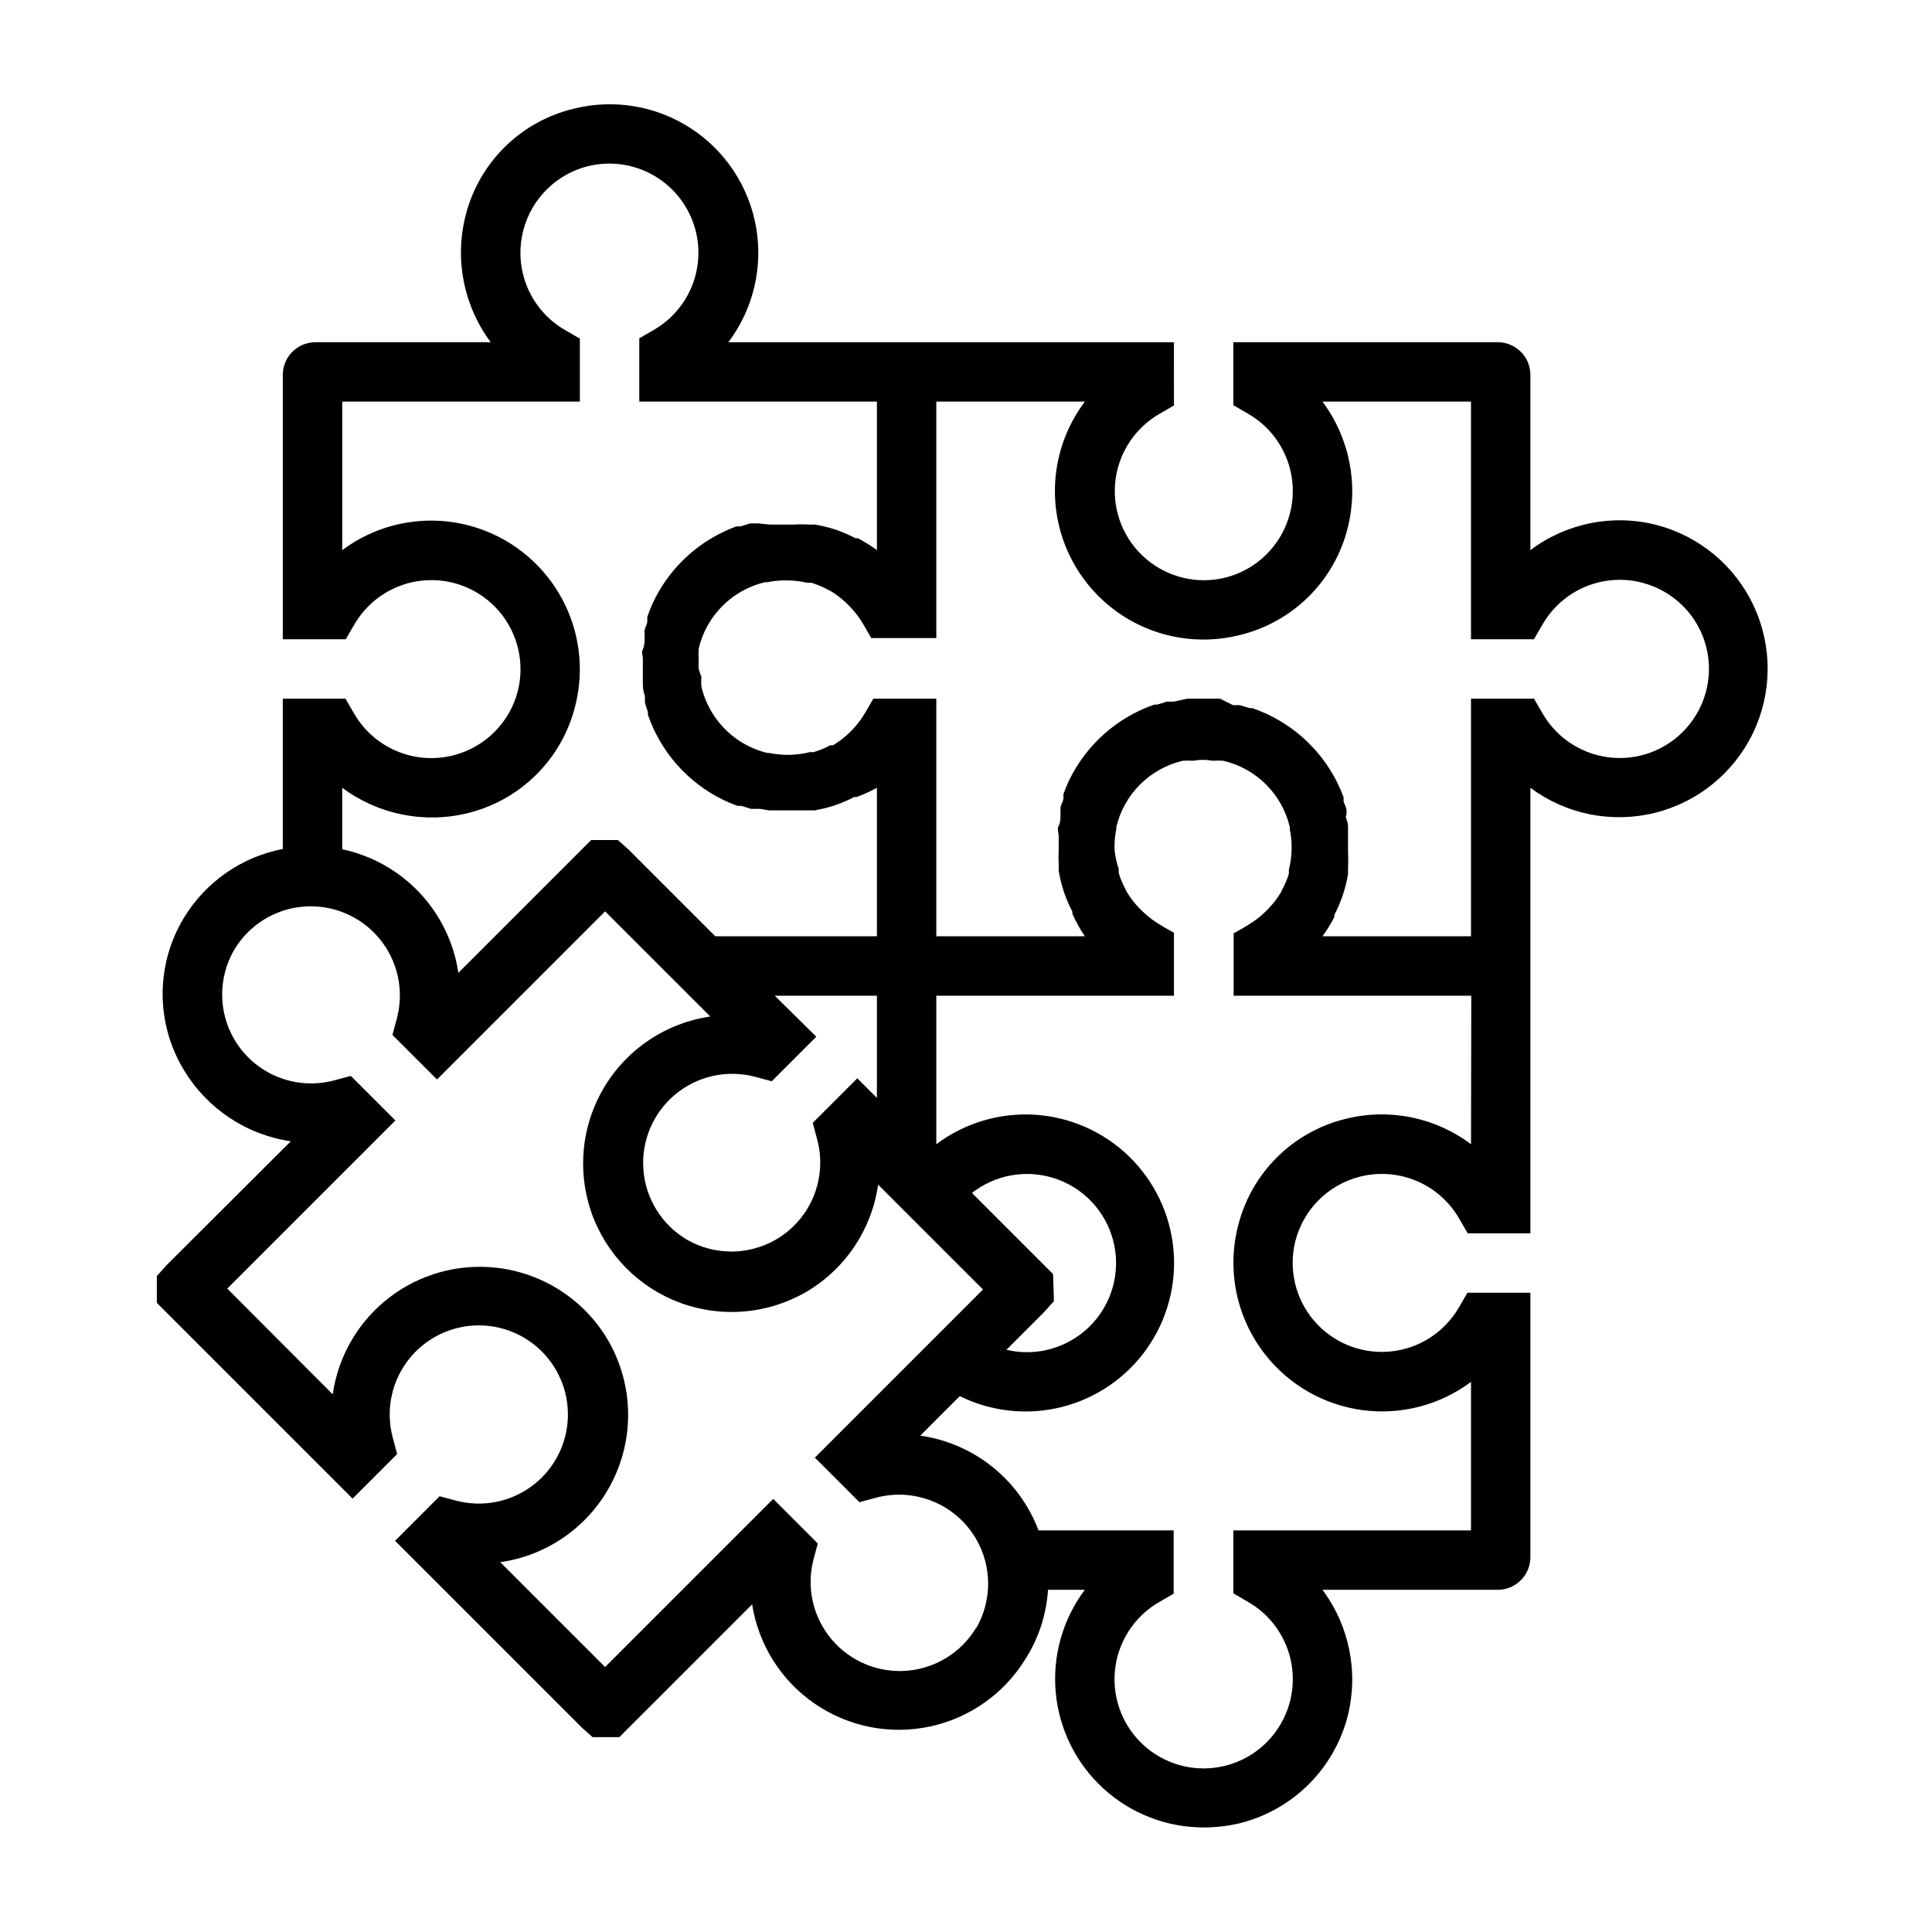
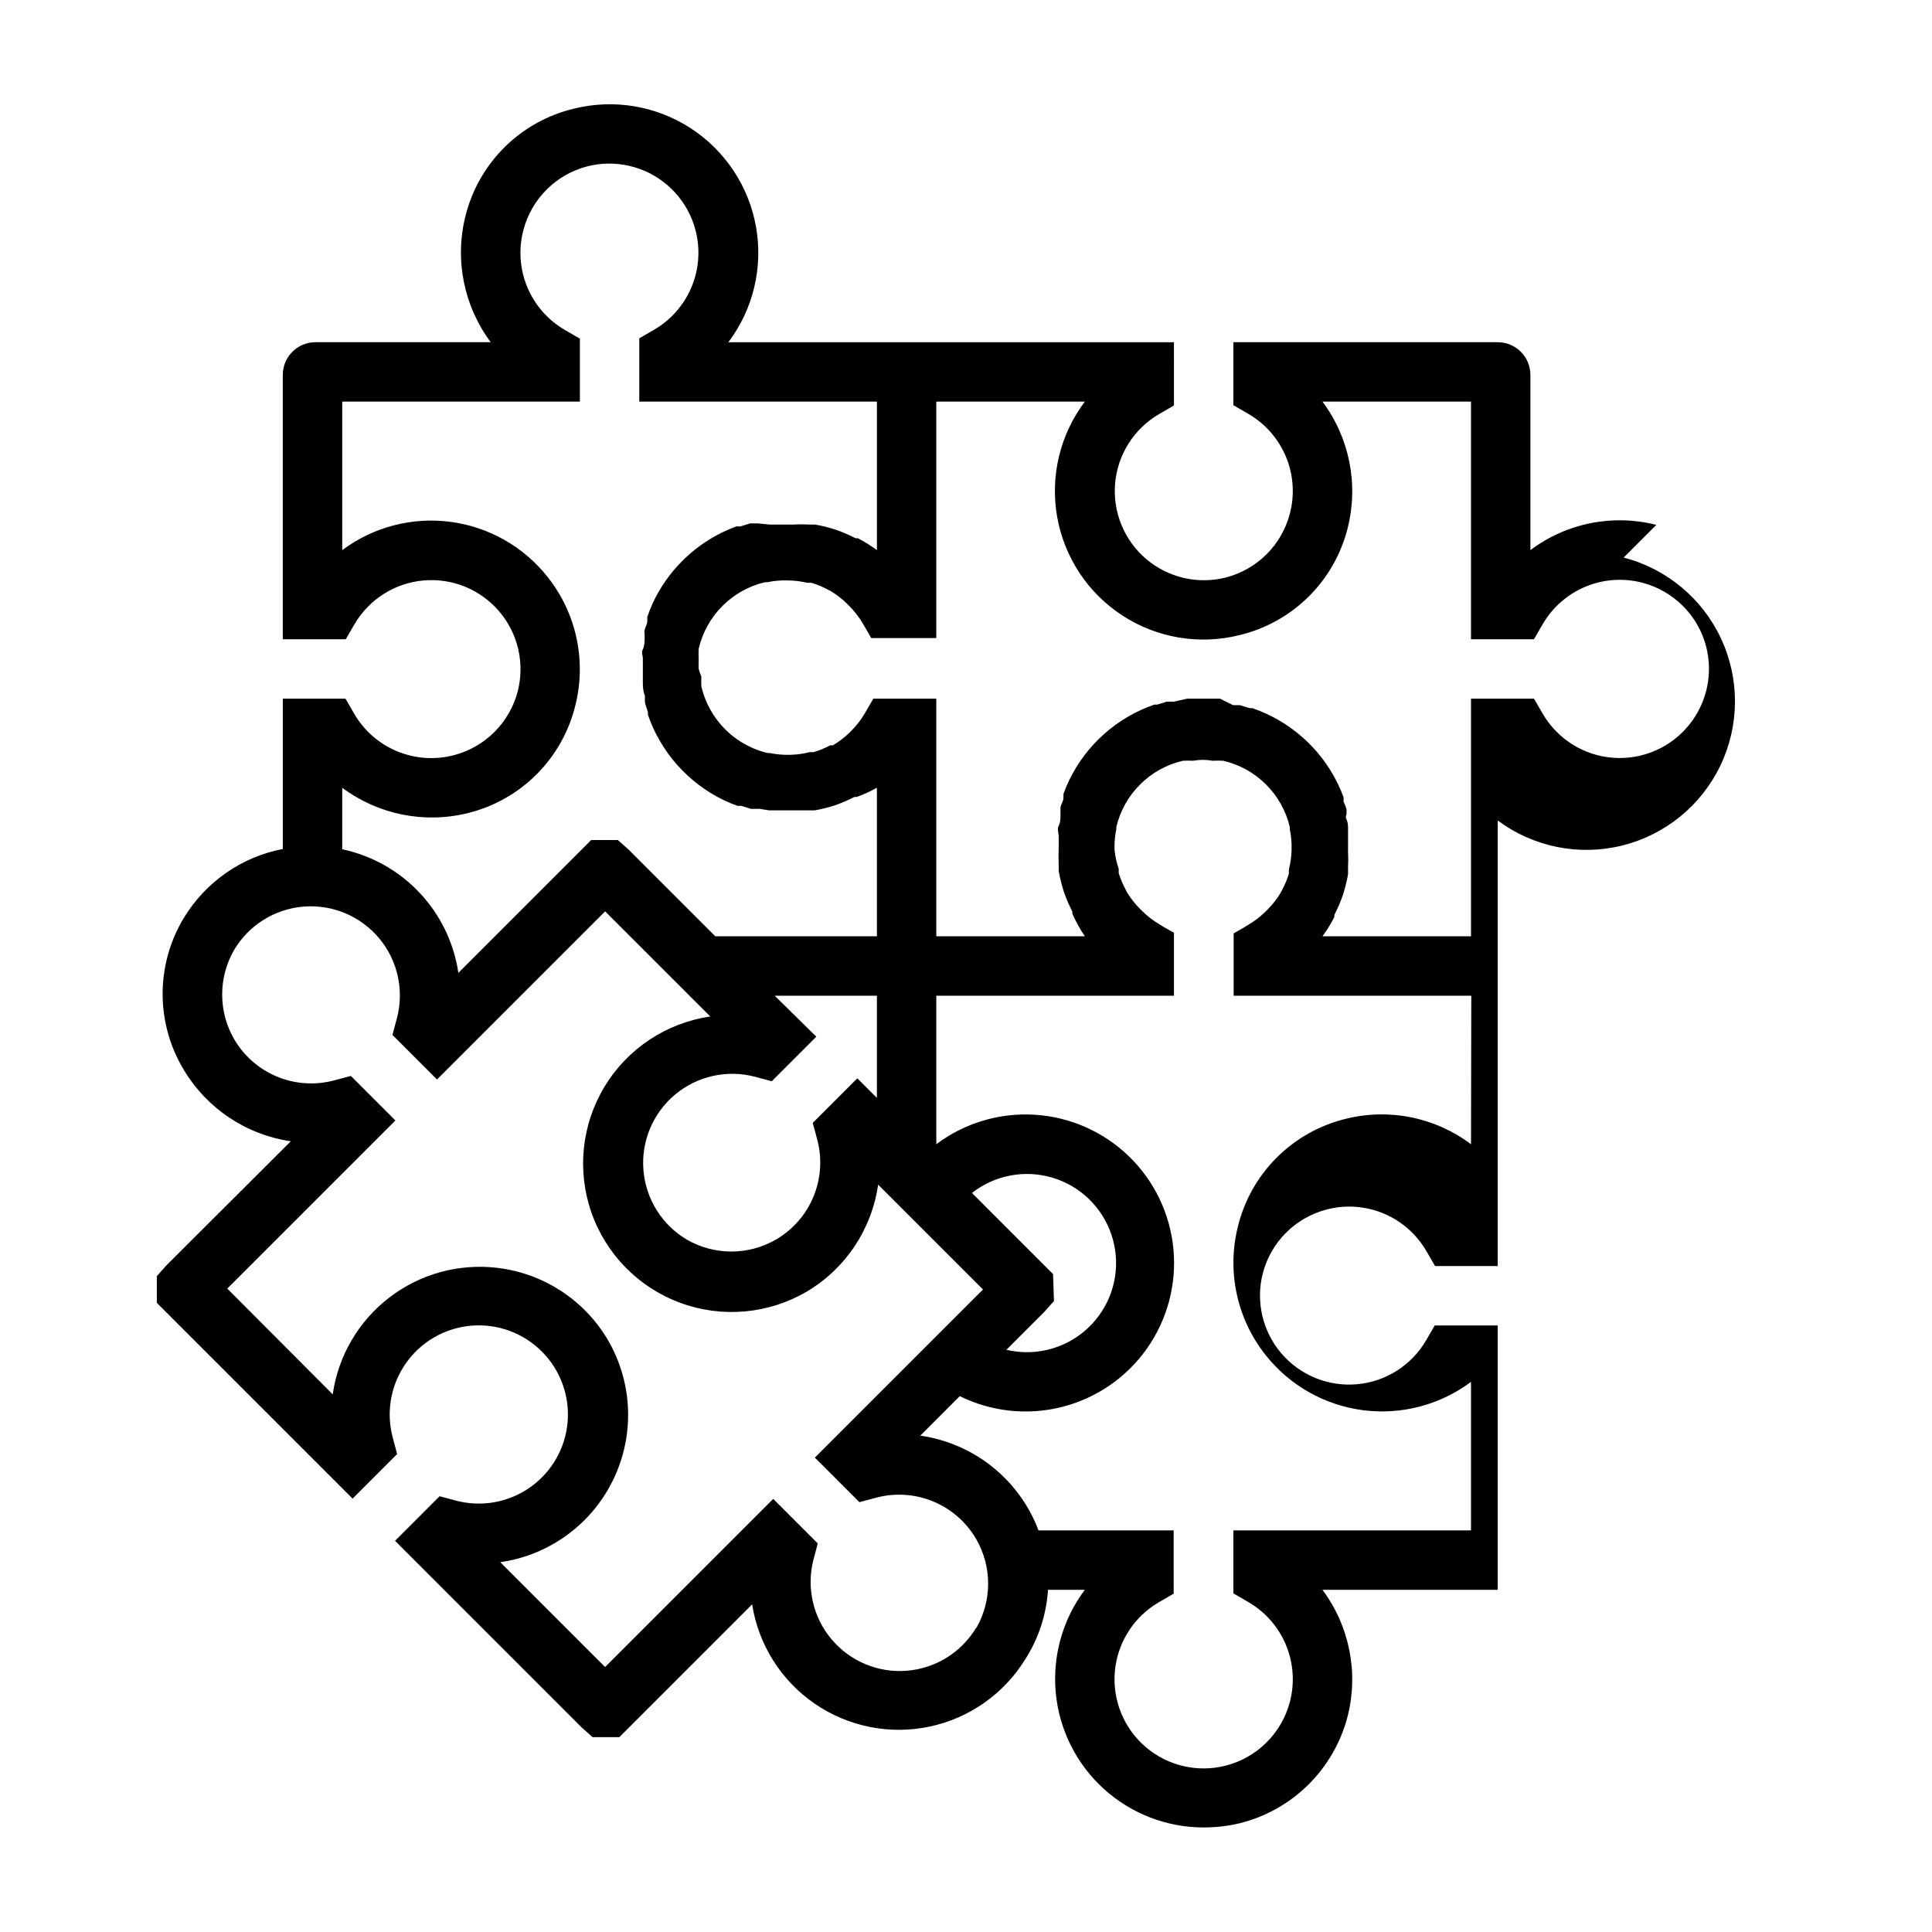
<svg xmlns="http://www.w3.org/2000/svg" fill="#000000" width="800px" height="800px" version="1.1" viewBox="144 144 512 512">
-   <path d="m582.95 283.1c-11.566-2.945-23.844-0.484-33.379 6.691v-46.445c0-2.297-0.91-4.496-2.535-6.121s-3.828-2.535-6.125-2.535h-70.059v16.688l3.938 2.281h-0.004c4.5 2.598 8.016 6.602 10.008 11.398 1.992 4.793 2.352 10.113 1.016 15.133-1.07 4.059-3.203 7.758-6.176 10.719-2.977 2.961-6.688 5.074-10.75 6.125-7.426 1.895-15.305 0.066-21.141-4.898-5.836-4.965-8.898-12.453-8.219-20.086 0.684-7.629 5.023-14.457 11.648-18.312l3.938-2.281-0.004-16.766h-118.08c6.578-8.723 9.234-19.789 7.332-30.547-1.898-10.762-8.188-20.246-17.355-26.188s-20.395-7.801-30.992-5.141c-6.918 1.66-13.25 5.191-18.301 10.199-5.051 5.012-8.633 11.312-10.352 18.219-2.914 11.59-0.457 23.875 6.691 33.457h-46.445c-4.781 0-8.66 3.875-8.66 8.656v70.062h16.688l2.281-3.938h0.004c3.852-6.621 10.68-10.961 18.312-11.645 7.629-0.68 15.117 2.383 20.086 8.219 4.965 5.832 6.789 13.715 4.898 21.141-1.051 4.062-3.168 7.773-6.129 10.746-2.961 2.977-6.66 5.109-10.719 6.176-5.019 1.336-10.336 0.98-15.133-1.012s-8.801-5.508-11.395-10.008l-2.281-3.938h-16.613v39.836c-10.926 2.106-20.449 8.742-26.215 18.262-3.68 6.078-5.629 13.047-5.629 20.152 0 7.106 1.949 14.074 5.629 20.152 6.137 10.23 16.539 17.164 28.34 18.895l-32.984 32.902-2.519 2.832v7.086l51.875 51.875 11.809-11.809-1.18-4.41 0.004 0.004c-1.797-6.734-0.523-13.918 3.477-19.629 3.996-5.707 10.312-9.359 17.258-9.973 6.941-0.617 13.805 1.867 18.742 6.785 4.941 4.918 7.457 11.766 6.875 18.711-0.582 6.945-4.203 13.281-9.895 17.305-5.691 4.027-12.867 5.332-19.613 3.57l-4.41-1.18-11.809 11.809 49.516 49.516 2.832 2.519h7.082l35.188-35.188 0.008-0.004c1.676 10.668 7.66 20.176 16.555 26.301 8.891 6.125 19.906 8.328 30.473 6.094 10.562-2.234 19.746-8.707 25.395-17.91 3.516-5.508 5.574-11.82 5.984-18.34h9.762c-5.879 7.836-8.621 17.582-7.699 27.332 0.926 9.75 5.453 18.809 12.699 25.398 7.246 6.594 16.691 10.246 26.488 10.246 3.207 0.004 6.402-0.367 9.523-1.105 6.894-1.707 13.203-5.254 18.246-10.254 5.047-5.004 8.641-11.281 10.406-18.164 2.914-11.59 0.457-23.875-6.691-33.453h46.445c2.297 0 4.5-0.914 6.125-2.539 1.625-1.621 2.535-3.824 2.535-6.121v-70.062h-16.688l-2.281 3.938h-0.004c-3.852 6.621-10.68 10.965-18.309 11.645-7.633 0.684-15.121-2.383-20.086-8.215-4.969-5.836-6.793-13.719-4.898-21.141 1.051-4.066 3.164-7.777 6.125-10.75 2.961-2.977 6.66-5.106 10.719-6.176 5.019-1.336 10.34-0.98 15.133 1.012 4.797 1.992 8.801 5.512 11.398 10.008l2.281 3.938h16.609v-70.062c0.016-0.262 0.016-0.523 0-0.785 0.016-0.266 0.016-0.527 0-0.789v-46.445c9.434 7.031 21.52 9.469 32.941 6.652 11.426-2.816 20.988-10.598 26.07-21.207 5.086-10.613 5.156-22.941 0.191-33.609-4.961-10.668-14.434-18.555-25.824-21.504zm-314.88 76.359c6.894-1.711 13.191-5.281 18.199-10.32 5.012-5.035 8.547-11.352 10.219-18.254 2.949-11.832 0.246-24.363-7.32-33.93-6.352-8.059-15.605-13.32-25.781-14.66-10.176-1.336-20.473 1.352-28.691 7.496v-39.359h62.977v-16.688l-3.938-2.281v-0.004c-4.5-2.594-8.016-6.598-10.008-11.395s-2.348-10.113-1.012-15.133c1.066-4.059 3.199-7.758 6.176-10.719 2.973-2.961 6.684-5.078 10.746-6.129 7.426-1.891 15.309-0.066 21.141 4.902 5.836 4.965 8.898 12.453 8.219 20.082-0.684 7.633-5.023 14.461-11.645 18.312l-3.938 2.281v16.77h62.977v39.359c-1.598-1.176-3.281-2.231-5.039-3.148h-0.629c-1.699-0.887-3.465-1.652-5.273-2.281-1.777-0.574-3.594-1.023-5.434-1.34h-1.574c-1.469-0.082-2.938-0.082-4.406 0h-5.984l-3.148-0.312h-2.125l-2.519 0.789h-1.102v-0.004c-1.262 0.461-2.496 0.984-3.699 1.574-8.094 3.93-14.594 10.516-18.422 18.656-0.566 1.234-1.066 2.496-1.496 3.781v1.102c0 0.789-0.551 1.574-0.707 2.363s0 0.629 0 0.945v1.34c0 0.473 0 1.891-0.473 2.832-0.473 0.945 0 1.574 0 2.363v2.047 2.754 1.652c0 0.551 0 2.281 0.551 3.465v0.707 1.023c0 0.316 0.551 1.73 0.789 2.598v0.707h-0.004c3.402 9.887 10.594 18.016 19.996 22.59 1.23 0.594 2.492 1.121 3.777 1.574h1.023l2.519 0.789h2.359l2.441 0.395h12.125c1.812-0.32 3.602-0.77 5.352-1.34 1.758-0.613 3.469-1.348 5.117-2.203h0.633c1.84-0.676 3.633-1.492 5.352-2.441v39.359h-42.824l-22.984-22.984-2.832-2.519h-7.086l-35.188 35.188h-0.004c-1.176-7.945-4.754-15.344-10.254-21.199-5.504-5.852-12.664-9.883-20.523-11.547v-16.297c9.559 7.121 21.809 9.578 33.375 6.691zm155 122.18-21.492-21.492h0.004c6.035-4.734 13.996-6.242 21.348-4.043 7.348 2.199 13.172 7.832 15.613 15.105s1.199 15.281-3.332 21.469c-4.531 6.191-11.789 9.793-19.461 9.664-1.695-0.031-3.387-0.242-5.039-0.633l10.078-10.078 2.519-2.832zm-51.875-51.875-11.809 11.809 1.18 4.41v-0.004c1.344 5.008 1 10.32-0.977 15.117-1.98 4.793-5.481 8.805-9.965 11.41-7.305 4.219-16.309 4.219-23.617 0-6.594-3.91-10.879-10.777-11.492-18.422-0.617-7.641 2.516-15.105 8.402-20.02 5.883-4.914 13.789-6.664 21.195-4.699l4.41 1.18 11.809-11.809-11.023-10.859h27.082v27.078zm31.488 145.63v-0.004c-3.926 6.527-10.754 10.762-18.348 11.375-7.59 0.609-15.012-2.477-19.93-8.293-4.918-5.816-6.727-13.645-4.863-21.031l1.18-4.41-11.809-11.809-44.555 44.555-27.789-27.789 0.004 0.004c11.82-1.672 22.246-8.621 28.34-18.891 3.629-6.094 5.547-13.059 5.547-20.152s-1.918-14.059-5.547-20.152c-6.293-10.461-17.082-17.41-29.207-18.816-10.195-1.188-20.453 1.648-28.586 7.914-8.133 6.266-13.496 15.461-14.945 25.621l-27.945-28.023 44.555-44.555-11.809-11.809-4.41 1.18h0.004c-5.012 1.344-10.324 1-15.117-0.977-4.797-1.98-8.809-5.481-11.414-9.965-4.219-7.305-4.219-16.309 0-23.617 3.91-6.594 10.777-10.879 18.422-11.492 7.641-0.617 15.105 2.516 20.02 8.402 4.914 5.883 6.664 13.789 4.699 21.195l-1.18 4.41 11.809 11.809 44.555-44.555 27.867 27.867h-0.004c-11.641 1.688-21.914 8.5-28.008 18.562s-7.367 22.32-3.473 33.422c3.898 11.102 12.555 19.875 23.598 23.922 11.047 4.047 23.324 2.941 33.469-3.012 10.27-6.094 17.219-16.516 18.895-28.34l27.789 27.789-44.555 44.555 11.809 11.809 4.41-1.18-0.008-0.004c5.012-1.34 10.324-0.996 15.117 0.98 4.797 1.977 8.805 5.481 11.414 9.965 4.211 7.269 4.242 16.234 0.078 23.535zm131.15-128.16c-9.539-7.176-21.812-9.637-33.379-6.691-6.894 1.715-13.188 5.281-18.199 10.32-5.012 5.035-8.543 11.352-10.219 18.254-2.945 11.836-0.242 24.367 7.32 33.93 6.356 8.062 15.605 13.32 25.781 14.66 10.176 1.336 20.473-1.352 28.695-7.496v39.359h-62.977v16.688l3.938 2.281-0.004 0.004c4.5 2.594 8.016 6.602 10.008 11.395 1.992 4.797 2.352 10.117 1.016 15.133-1.078 4.07-3.223 7.777-6.211 10.738-2.988 2.961-6.715 5.07-10.793 6.109-7.426 1.895-15.309 0.066-21.141-4.898-5.836-4.969-8.898-12.453-8.219-20.086 0.684-7.633 5.023-14.461 11.648-18.312l3.938-2.281-0.004-16.77h-35.816c-0.805-2.16-1.805-4.242-2.992-6.219-6.09-10.27-16.516-17.219-28.34-18.891l10.469-10.469v-0.004c8.41 4.156 18.027 5.168 27.121 2.859 9.09-2.309 17.059-7.789 22.469-15.453 5.406-7.664 7.902-17.008 7.031-26.348-0.871-9.34-5.047-18.062-11.777-24.594s-15.574-10.445-24.938-11.035c-9.359-0.59-18.625 2.18-26.125 7.816v-39.359h62.977v-16.688l-2.519-1.418-1.418-0.867h0.004c-1.629-0.969-3.137-2.133-4.488-3.465l-0.707-0.707c-1.262-1.285-2.371-2.711-3.309-4.25l-0.395-0.789c-0.742-1.379-1.352-2.828-1.809-4.328v-1.102c-0.543-1.609-0.914-3.273-1.102-4.961v-1.652c0.047-1.324 0.203-2.641 0.473-3.938v-0.551c1.012-4.277 3.199-8.184 6.316-11.285 3.113-3.102 7.035-5.273 11.316-6.269 0.918-0.047 1.836-0.047 2.754 0 1.691-0.32 3.426-0.32 5.117 0 0.945-0.051 1.891-0.051 2.836 0 4.281 0.996 8.199 3.168 11.312 6.269 3.117 3.102 5.305 7.008 6.32 11.285v0.633c0.266 1.293 0.426 2.609 0.473 3.934v1.652c-0.055 1.703-0.293 3.391-0.711 5.039v1.102c-0.457 1.5-1.062 2.949-1.809 4.332l-0.395 0.789v-0.004c-0.938 1.539-2.047 2.965-3.305 4.25l-0.711 0.711c-1.352 1.328-2.856 2.492-4.484 3.461l-1.418 0.867-2.519 1.418v16.531h62.977zm57.938-111.31c-4.856 6.133-12.434 9.469-20.234 8.898-7.801-0.566-14.816-4.961-18.734-11.734l-2.281-3.938h-16.688v62.977h-39.363c1.184-1.621 2.234-3.332 3.152-5.117v-0.551c0.891-1.723 1.652-3.512 2.281-5.352 0.574-1.777 1.023-3.59 1.34-5.43v-1.652-0.004c0.074-1.414 0.074-2.832 0-4.25v-1.102-0.551-1.496-2.914c0-0.945 0-1.652-0.395-2.519-0.395-0.867 0-1.102 0-1.652v-0.707c0-0.867-0.551-1.652-0.789-2.441v-1.102c-0.457-1.262-0.984-2.496-1.574-3.699-4.59-9.371-12.719-16.535-22.59-19.918h-0.707l-2.598-0.789h-1.812l-3.465-1.73h-8.66l-3.543 0.789h-1.891l-2.519 0.789h-0.789 0.004c-9.844 3.398-17.938 10.559-22.512 19.914-0.594 1.23-1.121 2.492-1.574 3.777v1.023c0 0.867-0.629 1.652-0.789 2.519v0.707 1.574c0 0.551 0 1.73-0.473 2.598-0.473 0.867 0 1.891 0 2.914v1.496 0.551 1.102c-0.074 1.418-0.074 2.836 0 4.254v1.652c0.316 1.84 0.766 3.656 1.34 5.43 0.625 1.84 1.391 3.629 2.281 5.356v0.551c0.926 2.086 2.031 4.09 3.309 5.981h-39.363v-62.977h-16.688l-2.281 3.938c-0.973 1.629-2.133 3.137-3.465 4.488l-0.629 0.629c-1.312 1.266-2.766 2.375-4.332 3.305h-0.707c-1.406 0.754-2.883 1.359-4.41 1.812h-1.023c-1.648 0.418-3.336 0.652-5.035 0.707h-1.652c-1.324-0.047-2.641-0.203-3.938-0.473h-0.551c-5.172-1.23-9.777-4.172-13.066-8.344-2.164-2.727-3.695-5.898-4.488-9.289-0.043-0.863-0.043-1.73 0-2.598-0.27-0.672-0.504-1.352-0.711-2.047-0.039-0.785-0.039-1.574 0-2.359-0.055-0.996-0.055-1.996 0-2.992 0.996-4.281 3.168-8.203 6.269-11.316 3.102-3.117 7.008-5.305 11.285-6.316h0.633c1.27-0.266 2.559-0.422 3.856-0.473h1.73c1.699 0.027 3.387 0.238 5.039 0.629h1.102c1.5 0.457 2.953 1.066 4.332 1.812l0.789 0.395-0.004-0.004c1.539 0.938 2.965 2.047 4.254 3.309l0.707 0.707c1.332 1.352 2.492 2.859 3.465 4.488l2.281 3.938 17.238-0.004v-62.66h39.363c-6.582 8.723-9.238 19.789-7.336 30.547 1.898 10.758 8.188 20.242 17.355 26.184 9.168 5.941 20.395 7.805 30.992 5.144 6.918-1.664 13.25-5.191 18.301-10.203 5.055-5.008 8.633-11.309 10.352-18.215 2.914-11.59 0.457-23.879-6.691-33.457h39.359v62.977h16.688l2.281-3.938h0.004c2.598-4.496 6.602-8.016 11.398-10.008 4.793-1.992 10.113-2.348 15.133-1.012 4.066 1.078 7.773 3.219 10.734 6.211 2.965 2.988 5.074 6.715 6.109 10.793 1.801 7.137 0.172 14.703-4.406 20.469z" />
+   <path d="m582.95 283.1c-11.566-2.945-23.844-0.484-33.379 6.691v-46.445c0-2.297-0.91-4.496-2.535-6.121s-3.828-2.535-6.125-2.535h-70.059v16.688l3.938 2.281h-0.004c4.5 2.598 8.016 6.602 10.008 11.398 1.992 4.793 2.352 10.113 1.016 15.133-1.07 4.059-3.203 7.758-6.176 10.719-2.977 2.961-6.688 5.074-10.75 6.125-7.426 1.895-15.305 0.066-21.141-4.898-5.836-4.965-8.898-12.453-8.219-20.086 0.684-7.629 5.023-14.457 11.648-18.312l3.938-2.281-0.004-16.766h-118.08c6.578-8.723 9.234-19.789 7.332-30.547-1.898-10.762-8.188-20.246-17.355-26.188s-20.395-7.801-30.992-5.141c-6.918 1.66-13.25 5.191-18.301 10.199-5.051 5.012-8.633 11.312-10.352 18.219-2.914 11.59-0.457 23.875 6.691 33.457h-46.445c-4.781 0-8.66 3.875-8.66 8.656v70.062h16.688l2.281-3.938h0.004c3.852-6.621 10.68-10.961 18.312-11.645 7.629-0.68 15.117 2.383 20.086 8.219 4.965 5.832 6.789 13.715 4.898 21.141-1.051 4.062-3.168 7.773-6.129 10.746-2.961 2.977-6.66 5.109-10.719 6.176-5.019 1.336-10.336 0.98-15.133-1.012s-8.801-5.508-11.395-10.008l-2.281-3.938h-16.613v39.836c-10.926 2.106-20.449 8.742-26.215 18.262-3.68 6.078-5.629 13.047-5.629 20.152 0 7.106 1.949 14.074 5.629 20.152 6.137 10.23 16.539 17.164 28.34 18.895l-32.984 32.902-2.519 2.832v7.086l51.875 51.875 11.809-11.809-1.18-4.41 0.004 0.004c-1.797-6.734-0.523-13.918 3.477-19.629 3.996-5.707 10.312-9.359 17.258-9.973 6.941-0.617 13.805 1.867 18.742 6.785 4.941 4.918 7.457 11.766 6.875 18.711-0.582 6.945-4.203 13.281-9.895 17.305-5.691 4.027-12.867 5.332-19.613 3.57l-4.41-1.18-11.809 11.809 49.516 49.516 2.832 2.519h7.082l35.188-35.188 0.008-0.004c1.676 10.668 7.66 20.176 16.555 26.301 8.891 6.125 19.906 8.328 30.473 6.094 10.562-2.234 19.746-8.707 25.395-17.91 3.516-5.508 5.574-11.82 5.984-18.34h9.762c-5.879 7.836-8.621 17.582-7.699 27.332 0.926 9.75 5.453 18.809 12.699 25.398 7.246 6.594 16.691 10.246 26.488 10.246 3.207 0.004 6.402-0.367 9.523-1.105 6.894-1.707 13.203-5.254 18.246-10.254 5.047-5.004 8.641-11.281 10.406-18.164 2.914-11.59 0.457-23.875-6.691-33.453h46.445v-70.062h-16.688l-2.281 3.938h-0.004c-3.852 6.621-10.68 10.965-18.309 11.645-7.633 0.684-15.121-2.383-20.086-8.215-4.969-5.836-6.793-13.719-4.898-21.141 1.051-4.066 3.164-7.777 6.125-10.75 2.961-2.977 6.66-5.106 10.719-6.176 5.019-1.336 10.34-0.98 15.133 1.012 4.797 1.992 8.801 5.512 11.398 10.008l2.281 3.938h16.609v-70.062c0.016-0.262 0.016-0.523 0-0.785 0.016-0.266 0.016-0.527 0-0.789v-46.445c9.434 7.031 21.52 9.469 32.941 6.652 11.426-2.816 20.988-10.598 26.07-21.207 5.086-10.613 5.156-22.941 0.191-33.609-4.961-10.668-14.434-18.555-25.824-21.504zm-314.88 76.359c6.894-1.711 13.191-5.281 18.199-10.32 5.012-5.035 8.547-11.352 10.219-18.254 2.949-11.832 0.246-24.363-7.32-33.93-6.352-8.059-15.605-13.32-25.781-14.66-10.176-1.336-20.473 1.352-28.691 7.496v-39.359h62.977v-16.688l-3.938-2.281v-0.004c-4.5-2.594-8.016-6.598-10.008-11.395s-2.348-10.113-1.012-15.133c1.066-4.059 3.199-7.758 6.176-10.719 2.973-2.961 6.684-5.078 10.746-6.129 7.426-1.891 15.309-0.066 21.141 4.902 5.836 4.965 8.898 12.453 8.219 20.082-0.684 7.633-5.023 14.461-11.645 18.312l-3.938 2.281v16.77h62.977v39.359c-1.598-1.176-3.281-2.231-5.039-3.148h-0.629c-1.699-0.887-3.465-1.652-5.273-2.281-1.777-0.574-3.594-1.023-5.434-1.34h-1.574c-1.469-0.082-2.938-0.082-4.406 0h-5.984l-3.148-0.312h-2.125l-2.519 0.789h-1.102v-0.004c-1.262 0.461-2.496 0.984-3.699 1.574-8.094 3.93-14.594 10.516-18.422 18.656-0.566 1.234-1.066 2.496-1.496 3.781v1.102c0 0.789-0.551 1.574-0.707 2.363s0 0.629 0 0.945v1.34c0 0.473 0 1.891-0.473 2.832-0.473 0.945 0 1.574 0 2.363v2.047 2.754 1.652c0 0.551 0 2.281 0.551 3.465v0.707 1.023c0 0.316 0.551 1.73 0.789 2.598v0.707h-0.004c3.402 9.887 10.594 18.016 19.996 22.59 1.23 0.594 2.492 1.121 3.777 1.574h1.023l2.519 0.789h2.359l2.441 0.395h12.125c1.812-0.32 3.602-0.77 5.352-1.34 1.758-0.613 3.469-1.348 5.117-2.203h0.633c1.84-0.676 3.633-1.492 5.352-2.441v39.359h-42.824l-22.984-22.984-2.832-2.519h-7.086l-35.188 35.188h-0.004c-1.176-7.945-4.754-15.344-10.254-21.199-5.504-5.852-12.664-9.883-20.523-11.547v-16.297c9.559 7.121 21.809 9.578 33.375 6.691zm155 122.18-21.492-21.492h0.004c6.035-4.734 13.996-6.242 21.348-4.043 7.348 2.199 13.172 7.832 15.613 15.105s1.199 15.281-3.332 21.469c-4.531 6.191-11.789 9.793-19.461 9.664-1.695-0.031-3.387-0.242-5.039-0.633l10.078-10.078 2.519-2.832zm-51.875-51.875-11.809 11.809 1.18 4.41v-0.004c1.344 5.008 1 10.32-0.977 15.117-1.98 4.793-5.481 8.805-9.965 11.41-7.305 4.219-16.309 4.219-23.617 0-6.594-3.91-10.879-10.777-11.492-18.422-0.617-7.641 2.516-15.105 8.402-20.02 5.883-4.914 13.789-6.664 21.195-4.699l4.41 1.18 11.809-11.809-11.023-10.859h27.082v27.078zm31.488 145.63v-0.004c-3.926 6.527-10.754 10.762-18.348 11.375-7.59 0.609-15.012-2.477-19.93-8.293-4.918-5.816-6.727-13.645-4.863-21.031l1.18-4.41-11.809-11.809-44.555 44.555-27.789-27.789 0.004 0.004c11.82-1.672 22.246-8.621 28.34-18.891 3.629-6.094 5.547-13.059 5.547-20.152s-1.918-14.059-5.547-20.152c-6.293-10.461-17.082-17.41-29.207-18.816-10.195-1.188-20.453 1.648-28.586 7.914-8.133 6.266-13.496 15.461-14.945 25.621l-27.945-28.023 44.555-44.555-11.809-11.809-4.41 1.18h0.004c-5.012 1.344-10.324 1-15.117-0.977-4.797-1.98-8.809-5.481-11.414-9.965-4.219-7.305-4.219-16.309 0-23.617 3.91-6.594 10.777-10.879 18.422-11.492 7.641-0.617 15.105 2.516 20.02 8.402 4.914 5.883 6.664 13.789 4.699 21.195l-1.18 4.41 11.809 11.809 44.555-44.555 27.867 27.867h-0.004c-11.641 1.688-21.914 8.5-28.008 18.562s-7.367 22.32-3.473 33.422c3.898 11.102 12.555 19.875 23.598 23.922 11.047 4.047 23.324 2.941 33.469-3.012 10.27-6.094 17.219-16.516 18.895-28.34l27.789 27.789-44.555 44.555 11.809 11.809 4.41-1.18-0.008-0.004c5.012-1.34 10.324-0.996 15.117 0.98 4.797 1.977 8.805 5.481 11.414 9.965 4.211 7.269 4.242 16.234 0.078 23.535zm131.15-128.16c-9.539-7.176-21.812-9.637-33.379-6.691-6.894 1.715-13.188 5.281-18.199 10.32-5.012 5.035-8.543 11.352-10.219 18.254-2.945 11.836-0.242 24.367 7.32 33.93 6.356 8.062 15.605 13.32 25.781 14.66 10.176 1.336 20.473-1.352 28.695-7.496v39.359h-62.977v16.688l3.938 2.281-0.004 0.004c4.5 2.594 8.016 6.602 10.008 11.395 1.992 4.797 2.352 10.117 1.016 15.133-1.078 4.07-3.223 7.777-6.211 10.738-2.988 2.961-6.715 5.07-10.793 6.109-7.426 1.895-15.309 0.066-21.141-4.898-5.836-4.969-8.898-12.453-8.219-20.086 0.684-7.633 5.023-14.461 11.648-18.312l3.938-2.281-0.004-16.77h-35.816c-0.805-2.16-1.805-4.242-2.992-6.219-6.09-10.27-16.516-17.219-28.34-18.891l10.469-10.469v-0.004c8.41 4.156 18.027 5.168 27.121 2.859 9.09-2.309 17.059-7.789 22.469-15.453 5.406-7.664 7.902-17.008 7.031-26.348-0.871-9.34-5.047-18.062-11.777-24.594s-15.574-10.445-24.938-11.035c-9.359-0.59-18.625 2.18-26.125 7.816v-39.359h62.977v-16.688l-2.519-1.418-1.418-0.867h0.004c-1.629-0.969-3.137-2.133-4.488-3.465l-0.707-0.707c-1.262-1.285-2.371-2.711-3.309-4.25l-0.395-0.789c-0.742-1.379-1.352-2.828-1.809-4.328v-1.102c-0.543-1.609-0.914-3.273-1.102-4.961v-1.652c0.047-1.324 0.203-2.641 0.473-3.938v-0.551c1.012-4.277 3.199-8.184 6.316-11.285 3.113-3.102 7.035-5.273 11.316-6.269 0.918-0.047 1.836-0.047 2.754 0 1.691-0.32 3.426-0.32 5.117 0 0.945-0.051 1.891-0.051 2.836 0 4.281 0.996 8.199 3.168 11.312 6.269 3.117 3.102 5.305 7.008 6.32 11.285v0.633c0.266 1.293 0.426 2.609 0.473 3.934v1.652c-0.055 1.703-0.293 3.391-0.711 5.039v1.102c-0.457 1.5-1.062 2.949-1.809 4.332l-0.395 0.789v-0.004c-0.938 1.539-2.047 2.965-3.305 4.25l-0.711 0.711c-1.352 1.328-2.856 2.492-4.484 3.461l-1.418 0.867-2.519 1.418v16.531h62.977zm57.938-111.31c-4.856 6.133-12.434 9.469-20.234 8.898-7.801-0.566-14.816-4.961-18.734-11.734l-2.281-3.938h-16.688v62.977h-39.363c1.184-1.621 2.234-3.332 3.152-5.117v-0.551c0.891-1.723 1.652-3.512 2.281-5.352 0.574-1.777 1.023-3.59 1.34-5.43v-1.652-0.004c0.074-1.414 0.074-2.832 0-4.25v-1.102-0.551-1.496-2.914c0-0.945 0-1.652-0.395-2.519-0.395-0.867 0-1.102 0-1.652v-0.707c0-0.867-0.551-1.652-0.789-2.441v-1.102c-0.457-1.262-0.984-2.496-1.574-3.699-4.59-9.371-12.719-16.535-22.59-19.918h-0.707l-2.598-0.789h-1.812l-3.465-1.73h-8.66l-3.543 0.789h-1.891l-2.519 0.789h-0.789 0.004c-9.844 3.398-17.938 10.559-22.512 19.914-0.594 1.23-1.121 2.492-1.574 3.777v1.023c0 0.867-0.629 1.652-0.789 2.519v0.707 1.574c0 0.551 0 1.73-0.473 2.598-0.473 0.867 0 1.891 0 2.914v1.496 0.551 1.102c-0.074 1.418-0.074 2.836 0 4.254v1.652c0.316 1.84 0.766 3.656 1.34 5.43 0.625 1.84 1.391 3.629 2.281 5.356v0.551c0.926 2.086 2.031 4.09 3.309 5.981h-39.363v-62.977h-16.688l-2.281 3.938c-0.973 1.629-2.133 3.137-3.465 4.488l-0.629 0.629c-1.312 1.266-2.766 2.375-4.332 3.305h-0.707c-1.406 0.754-2.883 1.359-4.41 1.812h-1.023c-1.648 0.418-3.336 0.652-5.035 0.707h-1.652c-1.324-0.047-2.641-0.203-3.938-0.473h-0.551c-5.172-1.23-9.777-4.172-13.066-8.344-2.164-2.727-3.695-5.898-4.488-9.289-0.043-0.863-0.043-1.73 0-2.598-0.27-0.672-0.504-1.352-0.711-2.047-0.039-0.785-0.039-1.574 0-2.359-0.055-0.996-0.055-1.996 0-2.992 0.996-4.281 3.168-8.203 6.269-11.316 3.102-3.117 7.008-5.305 11.285-6.316h0.633c1.27-0.266 2.559-0.422 3.856-0.473h1.73c1.699 0.027 3.387 0.238 5.039 0.629h1.102c1.5 0.457 2.953 1.066 4.332 1.812l0.789 0.395-0.004-0.004c1.539 0.938 2.965 2.047 4.254 3.309l0.707 0.707c1.332 1.352 2.492 2.859 3.465 4.488l2.281 3.938 17.238-0.004v-62.66h39.363c-6.582 8.723-9.238 19.789-7.336 30.547 1.898 10.758 8.188 20.242 17.355 26.184 9.168 5.941 20.395 7.805 30.992 5.144 6.918-1.664 13.25-5.191 18.301-10.203 5.055-5.008 8.633-11.309 10.352-18.215 2.914-11.59 0.457-23.879-6.691-33.457h39.359v62.977h16.688l2.281-3.938h0.004c2.598-4.496 6.602-8.016 11.398-10.008 4.793-1.992 10.113-2.348 15.133-1.012 4.066 1.078 7.773 3.219 10.734 6.211 2.965 2.988 5.074 6.715 6.109 10.793 1.801 7.137 0.172 14.703-4.406 20.469z" />
</svg>